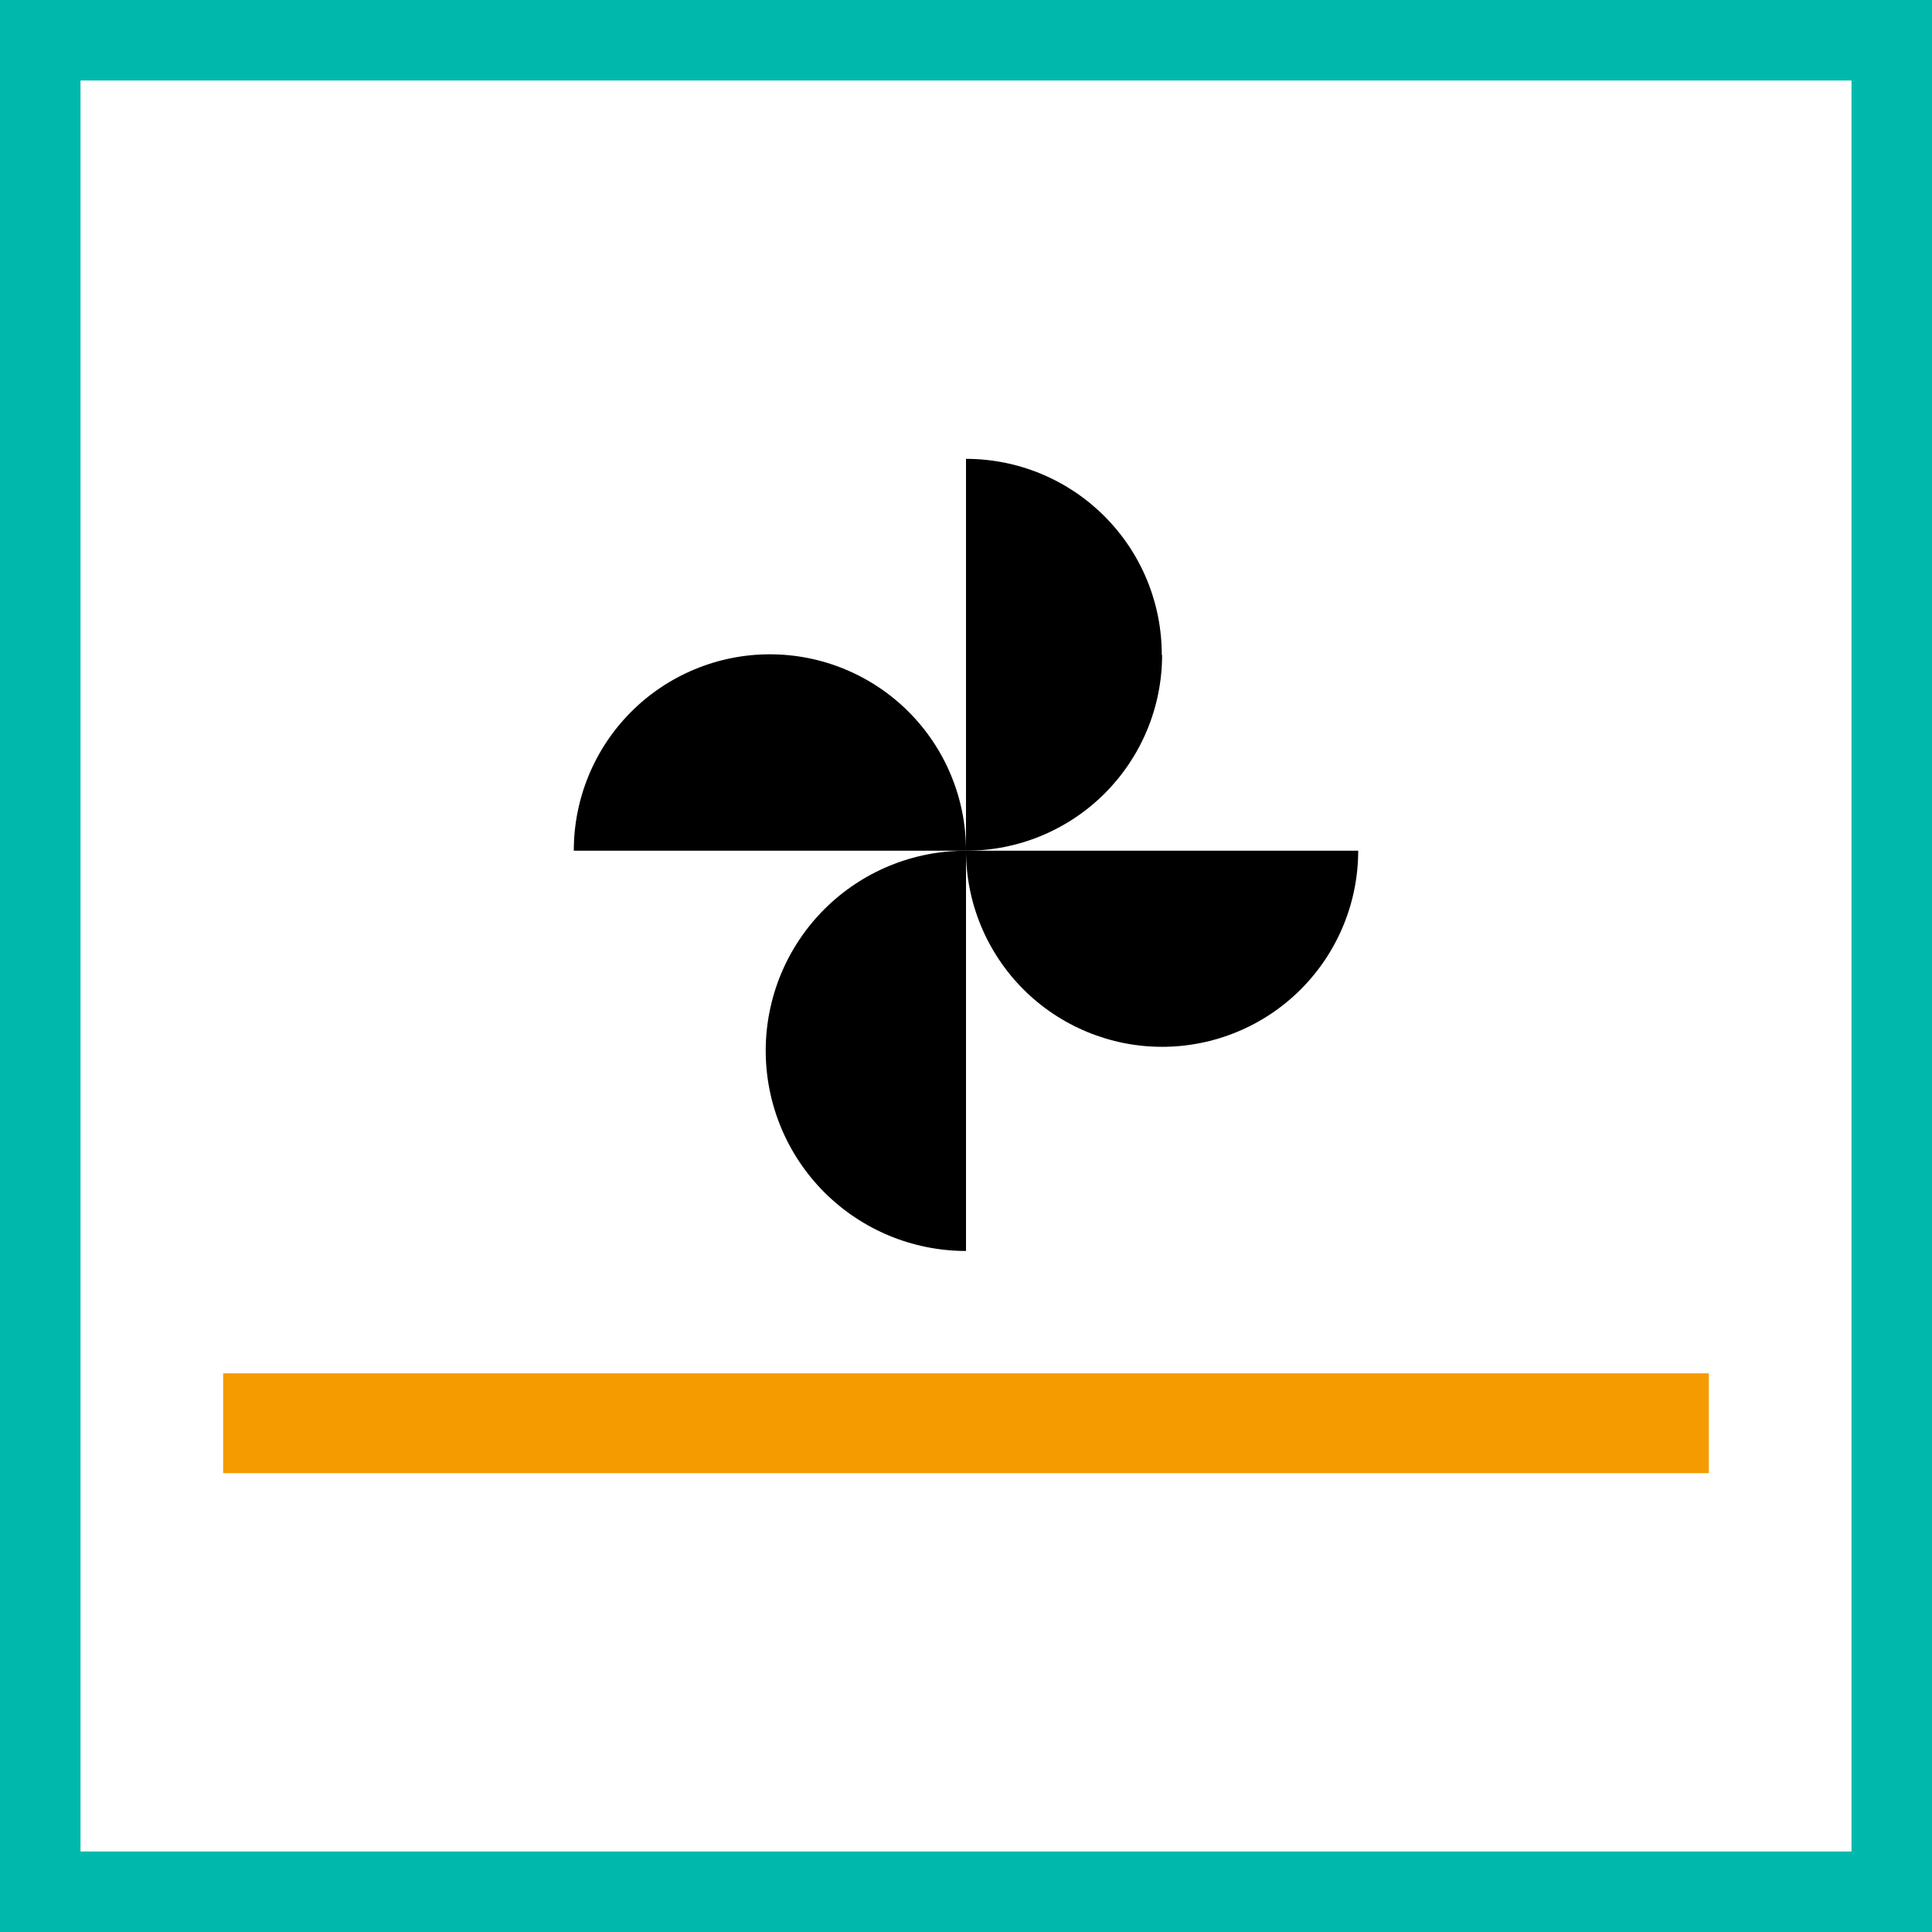
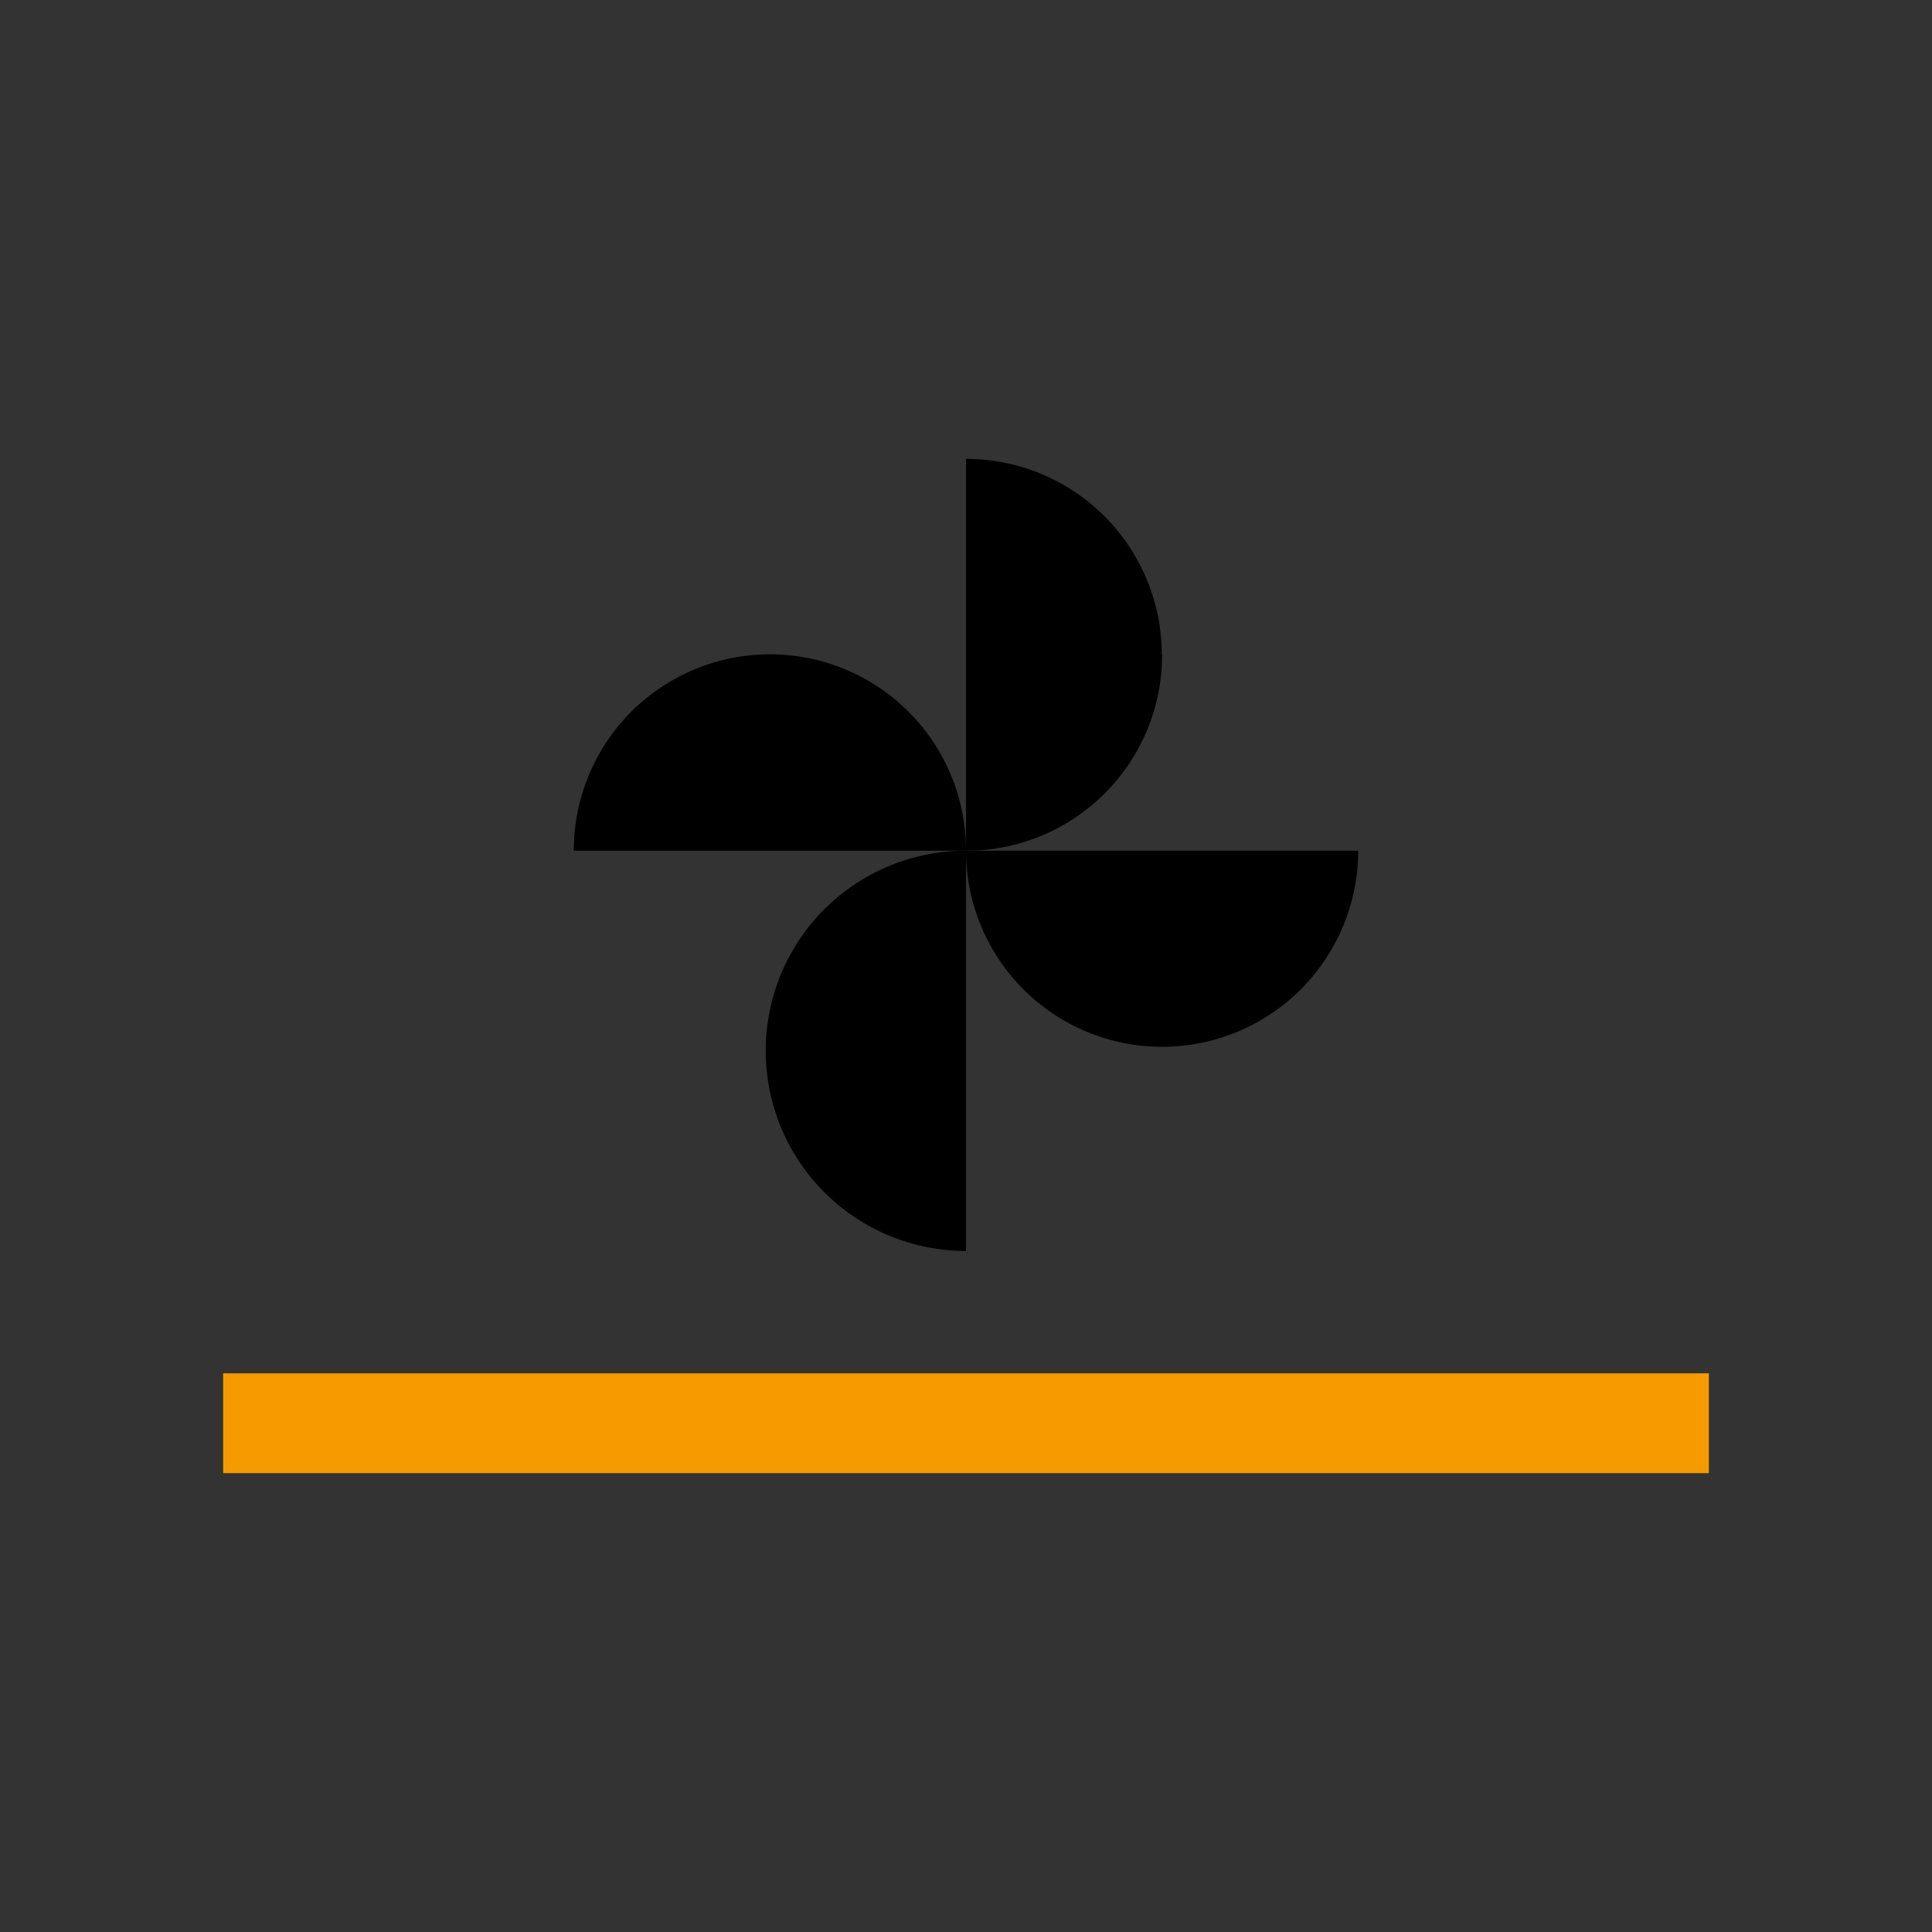
<svg xmlns="http://www.w3.org/2000/svg" width="48" height="48" viewBox="0 0 48 48" fill="none">
  <rect x="0" y="0" width="48" height="48" fill="#333333" stroke="none" />
-   <path d="M1 1H47V47H1V1Z" fill="white" stroke="#00B9AC" stroke-width="2" />
  <path d="M42.456 34.12H5.544V36.6H42.456V34.12Z" fill="#F59B00" />
  <path d="M19.024 26.104C19.024 27.424 19.548 28.689 20.481 29.623C21.415 30.556 22.68 31.08 24 31.08V21.136C23.348 21.135 22.701 21.262 22.098 21.511C21.495 21.76 20.947 22.125 20.485 22.585C20.023 23.046 19.656 23.593 19.405 24.195C19.155 24.798 19.025 25.444 19.024 26.096" fill="black" />
  <path d="M24 21.136C24 21.776 24.126 22.409 24.371 23C24.616 23.591 24.975 24.129 25.427 24.581C25.879 25.033 26.416 25.392 27.008 25.637C27.599 25.882 28.232 26.008 28.872 26.008C29.512 26.008 30.145 25.882 30.736 25.637C31.328 25.392 31.865 25.033 32.317 24.581C32.769 24.129 33.128 23.591 33.373 23C33.618 22.409 33.744 21.776 33.744 21.136L24 21.136Z" fill="black" />
  <path d="M28.864 16.272C28.865 15.633 28.74 14.999 28.496 14.408C28.252 13.817 27.894 13.28 27.442 12.828C26.99 12.375 26.454 12.016 25.863 11.771C25.273 11.526 24.639 11.4 24 11.4V21.136C24.639 21.137 25.273 21.012 25.864 20.768C26.455 20.524 26.992 20.166 27.445 19.714C27.897 19.262 28.256 18.726 28.501 18.135C28.746 17.545 28.872 16.911 28.872 16.272" fill="black" />
  <path d="M19.12 16.256C18.48 16.257 17.847 16.384 17.256 16.63C16.666 16.876 16.129 17.235 15.677 17.689C15.226 18.142 14.868 18.679 14.624 19.271C14.38 19.863 14.255 20.496 14.256 21.136L24 21.136C24.001 20.495 23.876 19.861 23.631 19.269C23.387 18.677 23.028 18.139 22.576 17.686C22.123 17.233 21.586 16.873 20.994 16.628C20.403 16.382 19.768 16.256 19.128 16.256" fill="black" />
</svg>